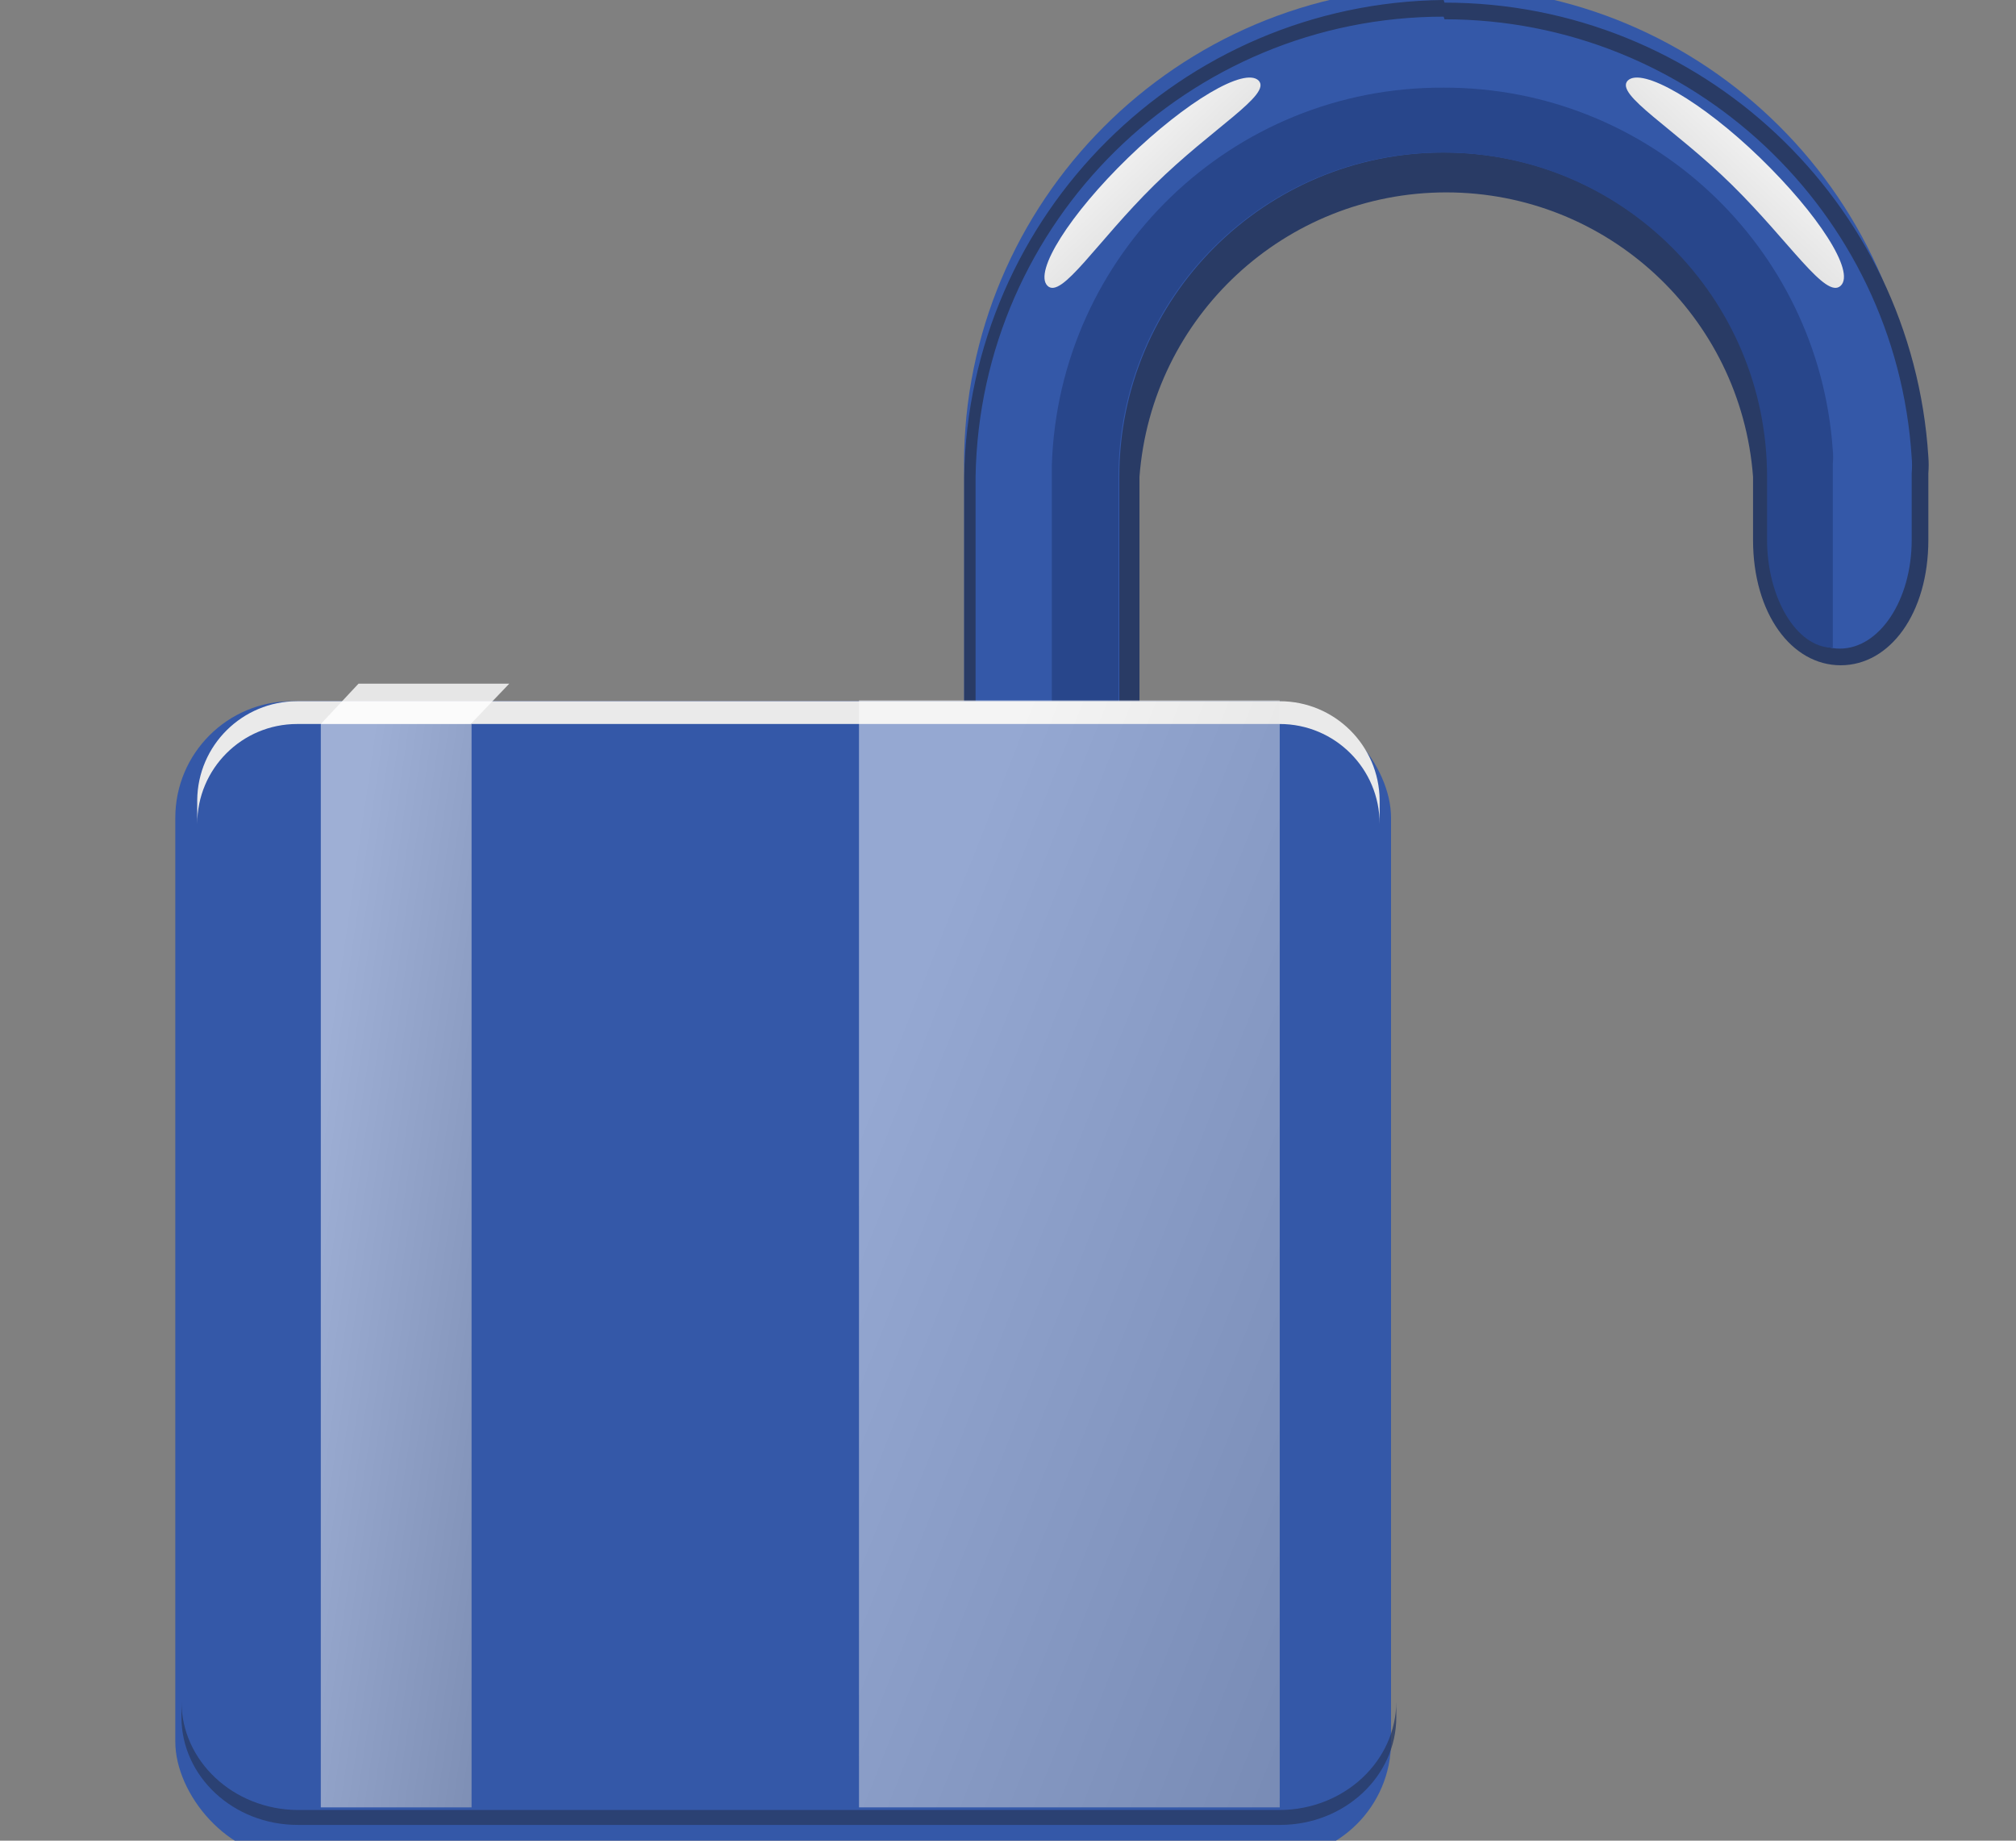
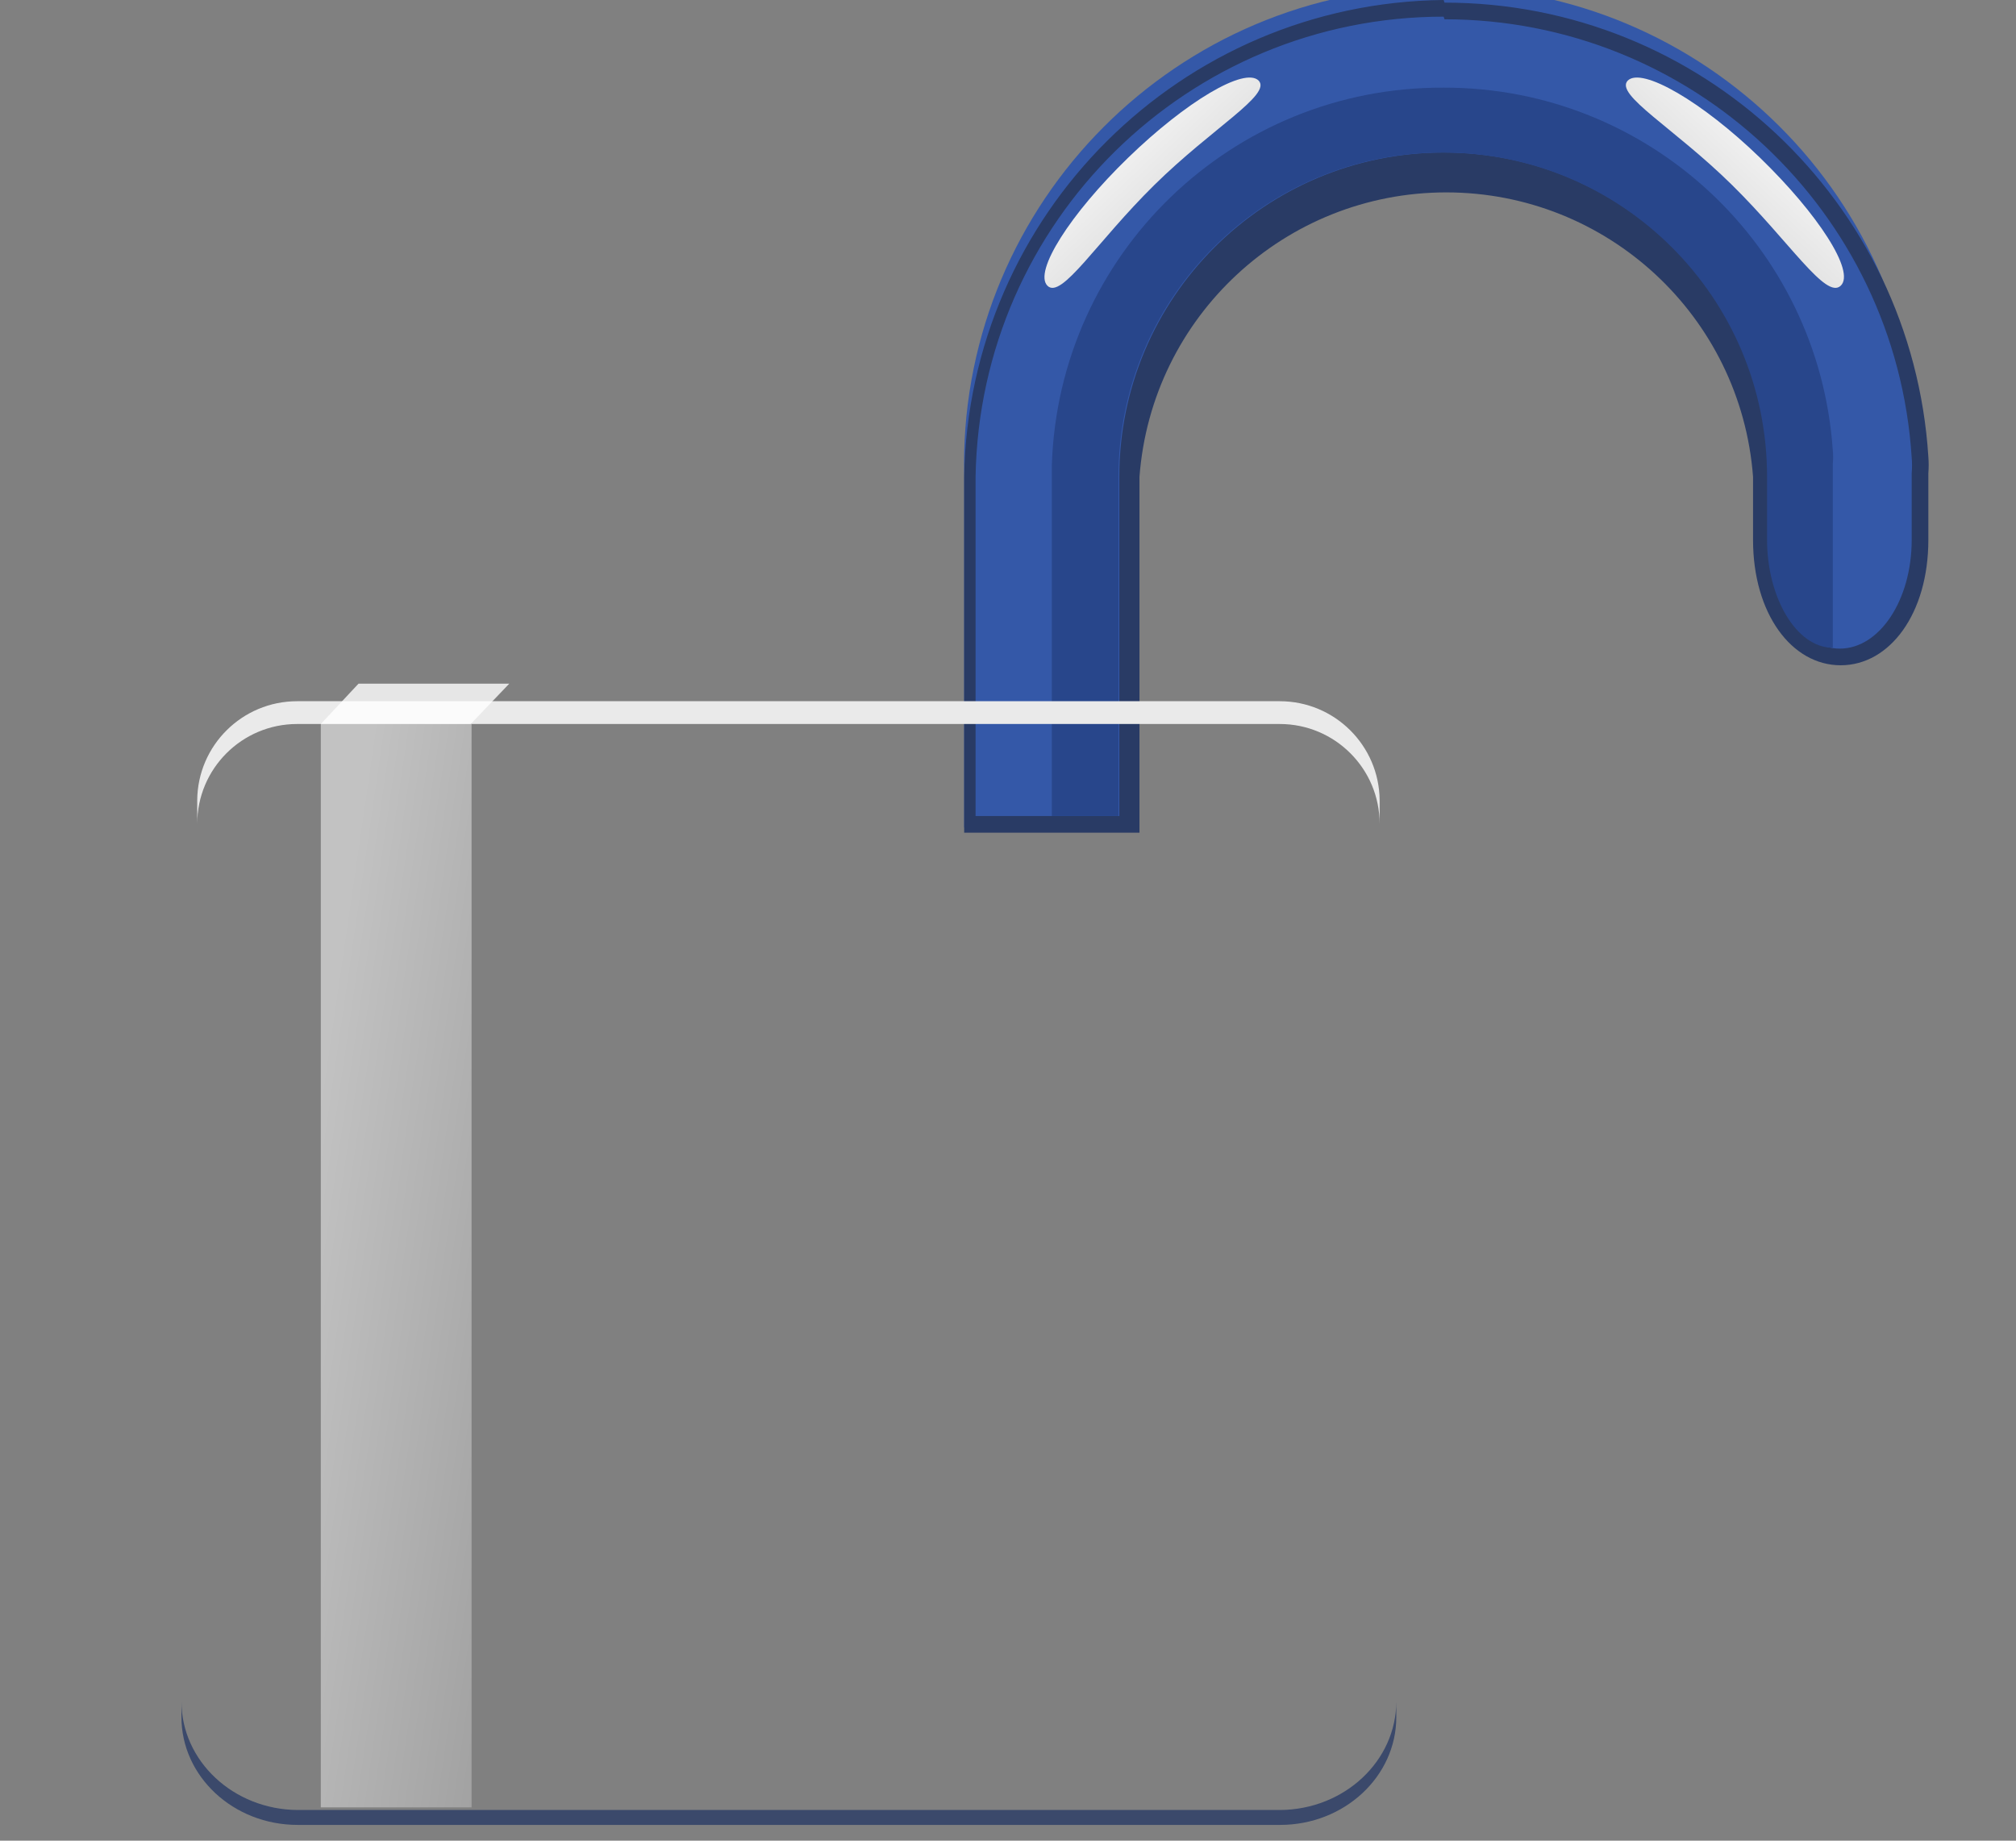
<svg xmlns="http://www.w3.org/2000/svg" width="23px" height="21px" viewBox="0 0 23 21" version="1.1">
  <rect x="0" y="0" width="23" height="21" fill="#808080" stroke="none" />
  <title>icon-UNSTAKING 2 Copy</title>
  <desc>Created with Sketch.</desc>
  <defs>
    <linearGradient x1="18.778%" y1="16.89%" x2="124.073%" y2="126.495%" id="linearGradient-1">
      <stop stop-color="#FFFFFF" offset="0%" />
      <stop stop-color="#B0B0B0" offset="100%" />
    </linearGradient>
    <linearGradient x1="81.986%" y1="16.89%" x2="-24.705%" y2="126.495%" id="linearGradient-2">
      <stop stop-color="#FFFFFF" offset="0%" />
      <stop stop-color="#B0B0B0" offset="100%" />
    </linearGradient>
  </defs>
  <g id="icon-UNSTAKING-2-Copy" stroke="none" stroke-width="1" fill="none" fill-rule="evenodd">
    <g id="Fichier-2mdpi" transform="translate(2, -1)">
      <g id="Group-2" transform="translate(14.5, 5.5) scale(-1, 1) translate(-14.5, -5.5) translate(8, 0)">
        <path d="M10.14,10.4 L10.14,6.4 C10.14,4.406 8.524,2.79 6.53,2.79 C4.536,2.79 2.92,4.406 2.92,6.4 L2.92,7.12 C2.92,7.86 2.51,8.45 2.01,8.45 C1.51,8.45 1.1,7.9 1.1,7.16 L1.1,6.16 C1.177,3.15 3.68,0.773 6.69,0.85 C9.7,0.927 12.077,3.43 12,6.44 L12,10.44 L10.14,10.4 Z" id="Path" fill="#3458A8" />
        <path d="M6.53,1.19 C9.444,1.19 11.821,3.526 11.87,6.44 L11.87,10.31 L10.23,10.31 L10.23,6.44 C10.23,4.397 8.573,2.74 6.53,2.74 C4.487,2.74 2.83,4.397 2.83,6.44 L2.83,7.16 C2.83,7.85 2.46,8.4 2.01,8.4 C1.56,8.4 1.19,7.85 1.19,7.16 L1.19,6.4 C1.185,6.34 1.185,6.28 1.19,6.22 C1.369,3.408 3.702,1.22 6.52,1.22 L6.53,1.19 Z M6.52,1.03 C3.601,1.029 1.185,3.297 1,6.21 C0.995,6.273 0.995,6.337 1,6.4 L1,7.16 C1,8 1.44,8.59 2,8.59 C2.56,8.59 3,8 3,7.16 L3,6.44 C3.138,4.609 4.664,3.195 6.5,3.195 C8.336,3.195 9.862,4.609 10,6.44 L10,10.5 L12,10.5 L12,6.44 C11.951,3.444 9.526,1.032 6.53,1 L6.52,1.03 Z" id="Shape" fill="#293B65" fill-rule="nonzero" />
        <path d="M6.53,2 C4.19,1.995 2.248,3.806 2.09,6.14 C2.085,6.19 2.085,6.24 2.09,6.29 L2.09,8.39 C2.51,8.39 2.84,7.81 2.84,7.16 L2.84,6.44 C2.84,4.397 4.497,2.74 6.54,2.74 C8.583,2.74 10.24,4.397 10.24,6.44 L10.24,10.31 L11,10.31 L11,6.31 C10.924,3.899 8.942,1.988 6.53,2 Z" id="Path" fill="#28468B" />
        <path d="M4.43,1.92 C4.58,2.08 3.9,2.46 3.24,3.11 C2.58,3.76 2.17,4.42 2,4.26 C1.83,4.1 2.26,3.44 2.92,2.8 C3.58,2.16 4.27,1.76 4.43,1.92 Z" id="Path" fill="url(#linearGradient-1)" />
        <path d="M8.64,1.92 C8.49,2.08 9.17,2.46 9.83,3.11 C10.49,3.76 10.89,4.42 11.05,4.26 C11.21,4.1 10.79,3.44 10.13,2.8 C9.47,2.16 8.8,1.76 8.64,1.92 Z" id="Path" fill="url(#linearGradient-2)" />
      </g>
-       <rect id="Rectangle" fill="#3458A8" x="0" y="9" width="13.87" height="13.2" rx="1.33" />
      <g id="Group" opacity="0.8" transform="translate(0, 20)" fill="#293B65">
        <path d="M12.604,1.65 L1.396,1.65 C0.662,1.645 0.07,1.091 0.07,0.41 L0.07,0.59 C0.07,1.269 0.664,1.82 1.396,1.82 L12.604,1.82 C13.336,1.82 13.93,1.269 13.93,0.59 L13.93,0.41 C13.93,1.091 13.338,1.645 12.604,1.65 Z" id="Path" />
      </g>
      <path d="M12.6,9 L1.39,9 C0.764,9 0.255,9.504 0.25,10.13 L0.25,10.4 C0.25,9.77 0.76,9.26 1.39,9.26 L12.6,9.26 C13.23,9.26 13.74,9.77 13.74,10.4 L13.74,10.13 C13.735,9.504 13.226,9 12.6,9 Z" id="Path" fill="#EAEAEA" />
-       <rect id="Rectangle" fill="url(#linearGradient-1)" opacity="0.48" x="7.8" y="8.99" width="4.8" height="12.63" />
      <rect id="Rectangle" fill="url(#linearGradient-1)" opacity="0.52" x="1.66" y="9.26" width="1.72" height="12.36" />
      <polygon id="Path" fill="#FFFFFF" opacity="0.8" points="3.81 8.8 2.09 8.8 1.66 9.26 3.37 9.26" />
    </g>
  </g>
</svg>